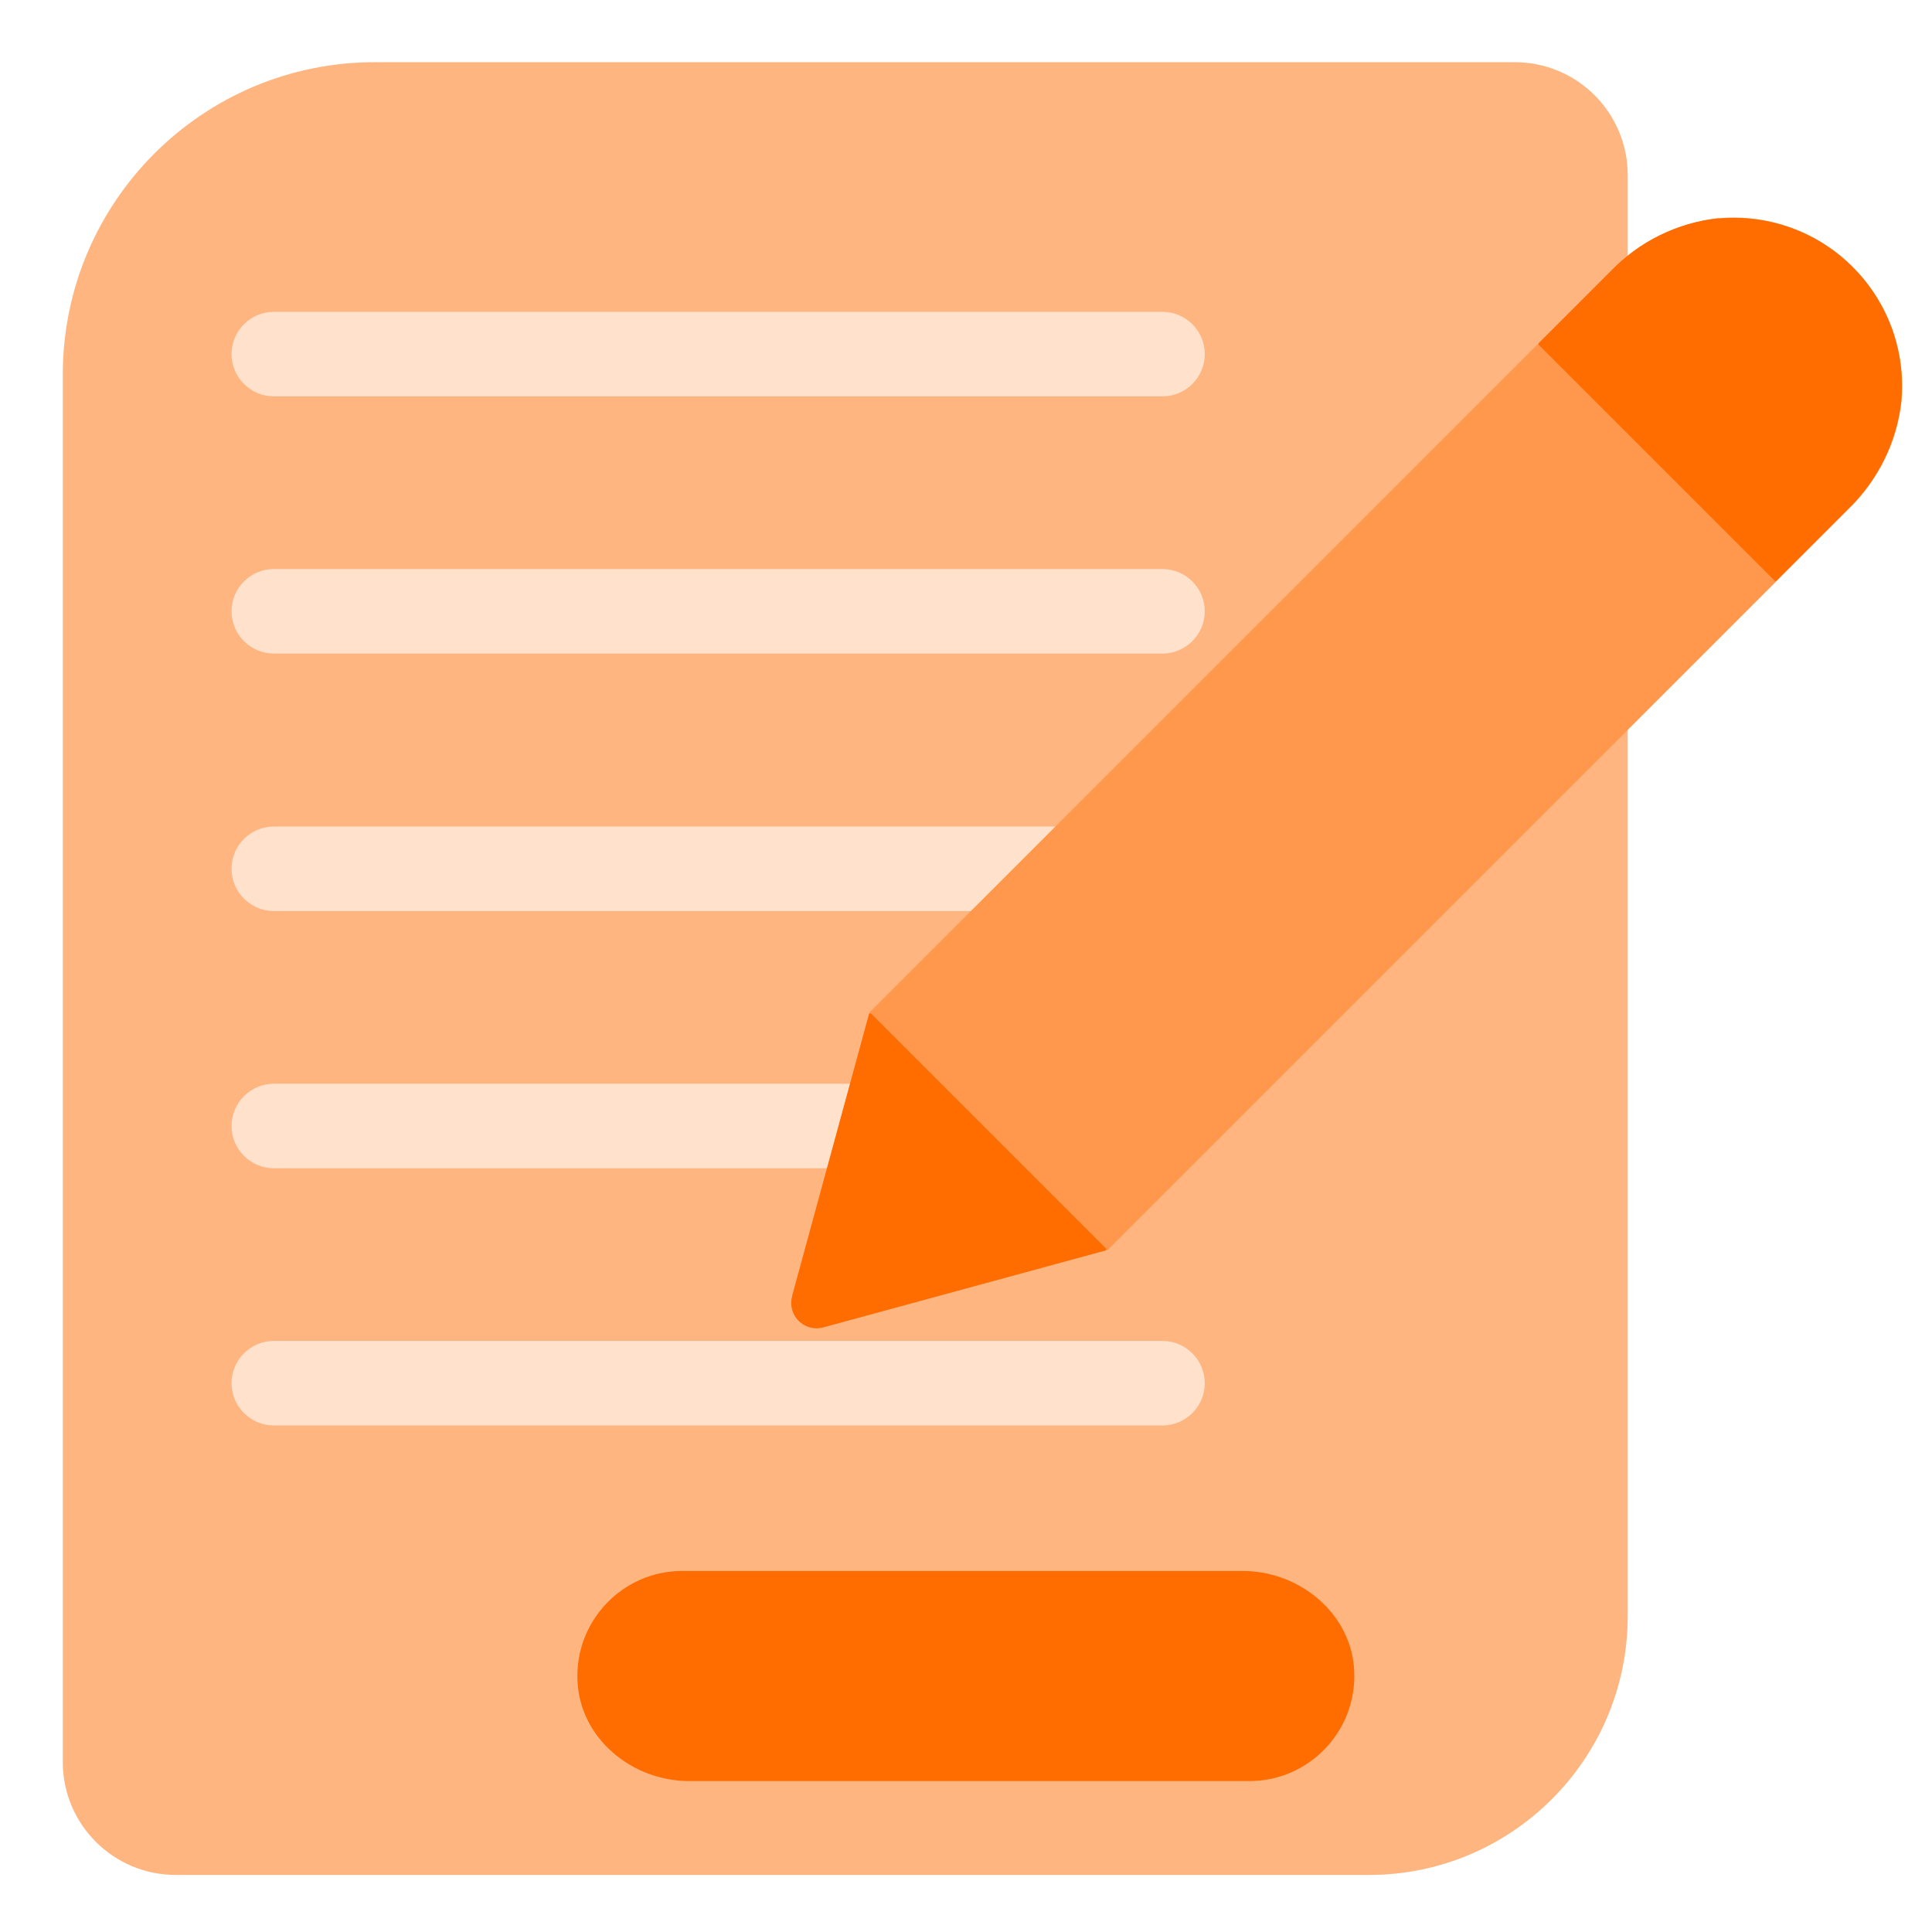
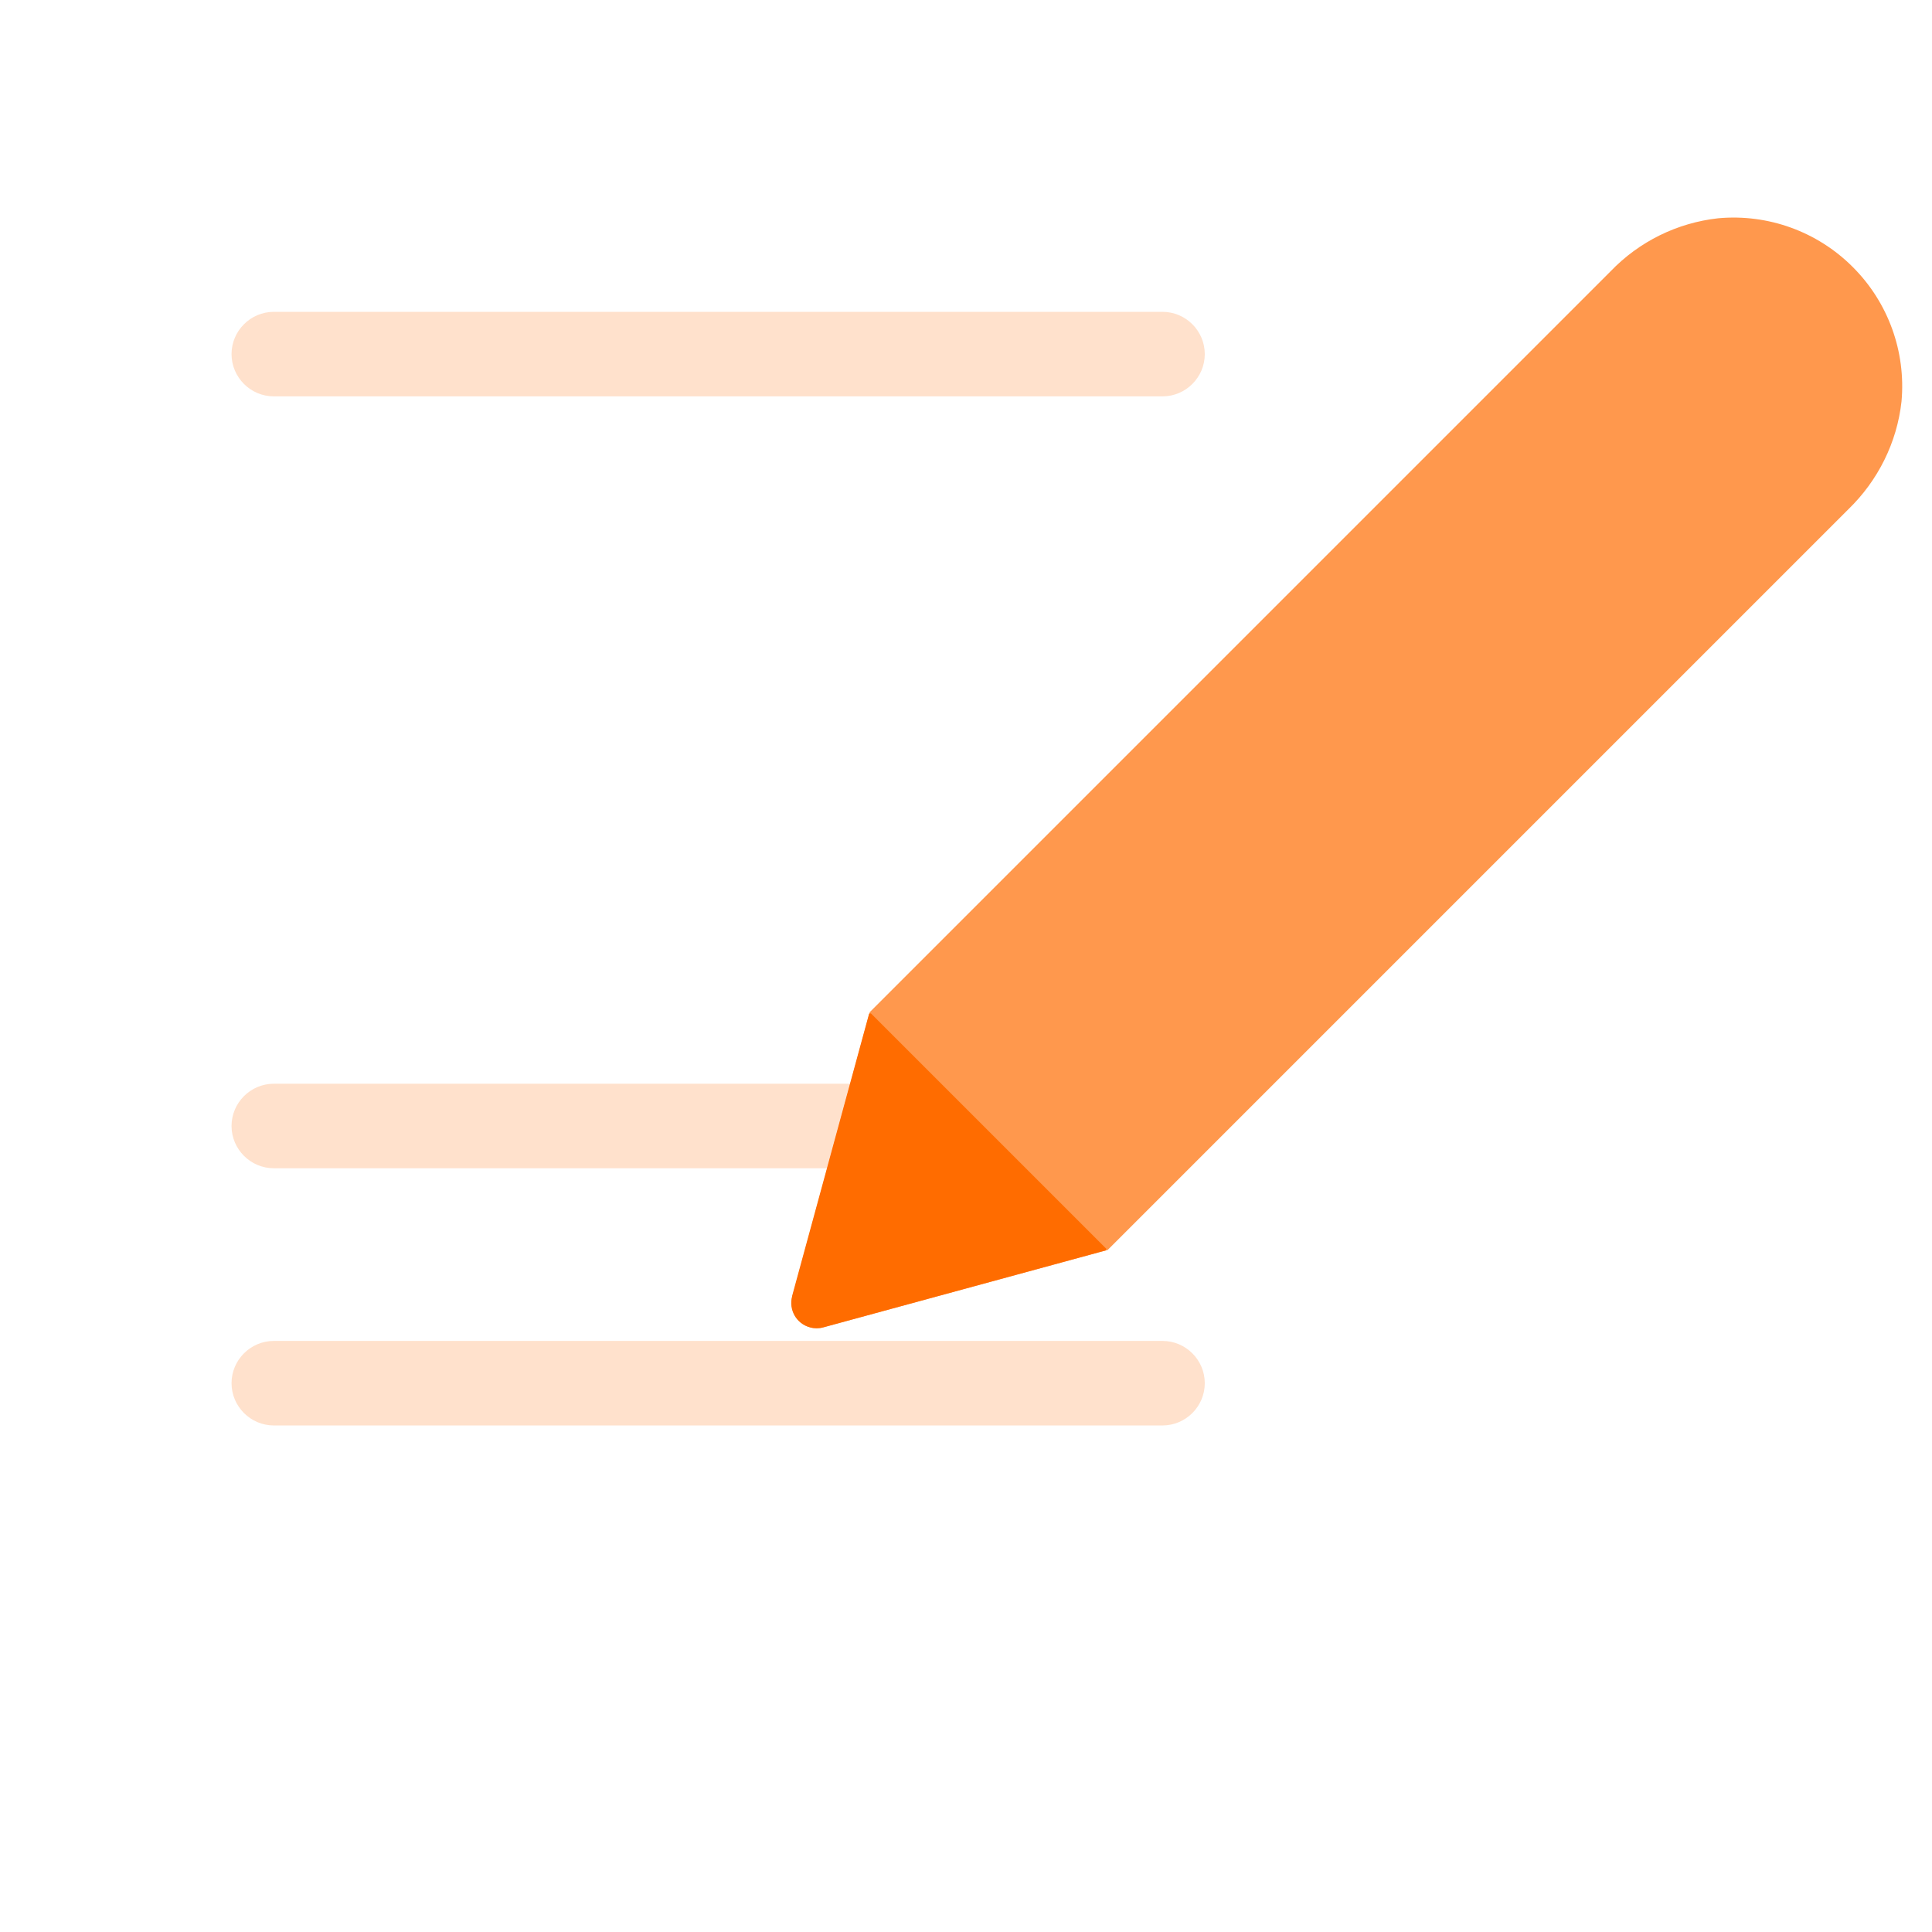
<svg xmlns="http://www.w3.org/2000/svg" id="Layer_1" viewBox="0 0 64 64">
  <defs>
    <style>.cls-1{fill:#ff6c00;}.cls-2{fill:#ffb580;}.cls-3{fill:#ffe1cc;}.cls-4{fill:#ff984d;}</style>
  </defs>
  <g id="Notes">
-     <path class="cls-2" d="M12.42,2.06H50.18c2.06,0,3.74,1.67,3.74,3.74V53.54c0,4.73-3.84,8.57-8.57,8.57H5.82c-2.06,0-3.74-1.67-3.74-3.74V12.39C2.09,6.69,6.71,2.06,12.42,2.06Z" />
    <path class="cls-3" d="M38.5,13.13H9.07c-.77,0-1.4-.63-1.4-1.4s.63-1.4,1.4-1.4h29.44c.77,0,1.4,.63,1.4,1.4s-.63,1.4-1.4,1.4Z" />
-     <path class="cls-3" d="M38.5,30.18H9.07c-.77,0-1.4-.63-1.4-1.4s.63-1.4,1.4-1.4h29.44c.77,0,1.4,.63,1.4,1.4s-.63,1.4-1.4,1.4Z" />
-     <path class="cls-3" d="M38.5,21.65H9.07c-.77,0-1.4-.63-1.4-1.4s.63-1.4,1.4-1.4h29.44c.77,0,1.4,.63,1.4,1.4s-.63,1.4-1.4,1.4Z" />
    <path class="cls-3" d="M38.5,38.7H9.07c-.77,0-1.4-.63-1.4-1.4s.63-1.4,1.4-1.4h29.44c.77,0,1.4,.63,1.4,1.4s-.63,1.4-1.4,1.4Z" />
    <path class="cls-4" d="M61.37,8.84c-1.17-1.17-2.8-1.76-4.45-1.61-1.36,.15-2.62,.77-3.57,1.76l-24.54,24.54s0,0,0,.01l-2.56,9.4c-.12,.45,.14,.91,.59,1.03,.14,.04,.3,.04,.44,0l9.4-2.56s.01,0,.01,0l24.54-24.54c.98-.95,1.61-2.21,1.76-3.57,.15-1.65-.44-3.28-1.61-4.45Z" />
-     <path class="cls-1" d="M41.4,59H22.83c-1.9,0-3.62-1.42-3.7-3.32-.09-1.99,1.5-3.64,3.47-3.64h18.56c1.9,0,3.62,1.42,3.7,3.32,.09,1.99-1.5,3.64-3.47,3.64Z" />
-     <path class="cls-1" d="M56.92,7.23c-1.36,.15-2.62,.77-3.57,1.76l-2.38,2.38s-.01,.03,0,.05l7.82,7.82s.03,.01,.05,0l2.38-2.38c.98-.95,1.61-2.21,1.76-3.57,.28-3.06-1.97-5.77-5.04-6.05-.34-.03-.68-.03-1.02,0Z" />
    <path class="cls-1" d="M26.24,42.94c-.12,.45,.14,.91,.59,1.03,.14,.04,.3,.04,.44,0l9.36-2.55s.03-.04,.01-.06l-7.79-7.79s-.05,0-.06,.01l-2.55,9.35Z" />
    <path class="cls-3" d="M38.5,47.22H9.07c-.77,0-1.4-.63-1.4-1.4s.63-1.4,1.4-1.4h29.44c.77,0,1.4,.63,1.4,1.4s-.63,1.4-1.4,1.4Z" />
  </g>
</svg>